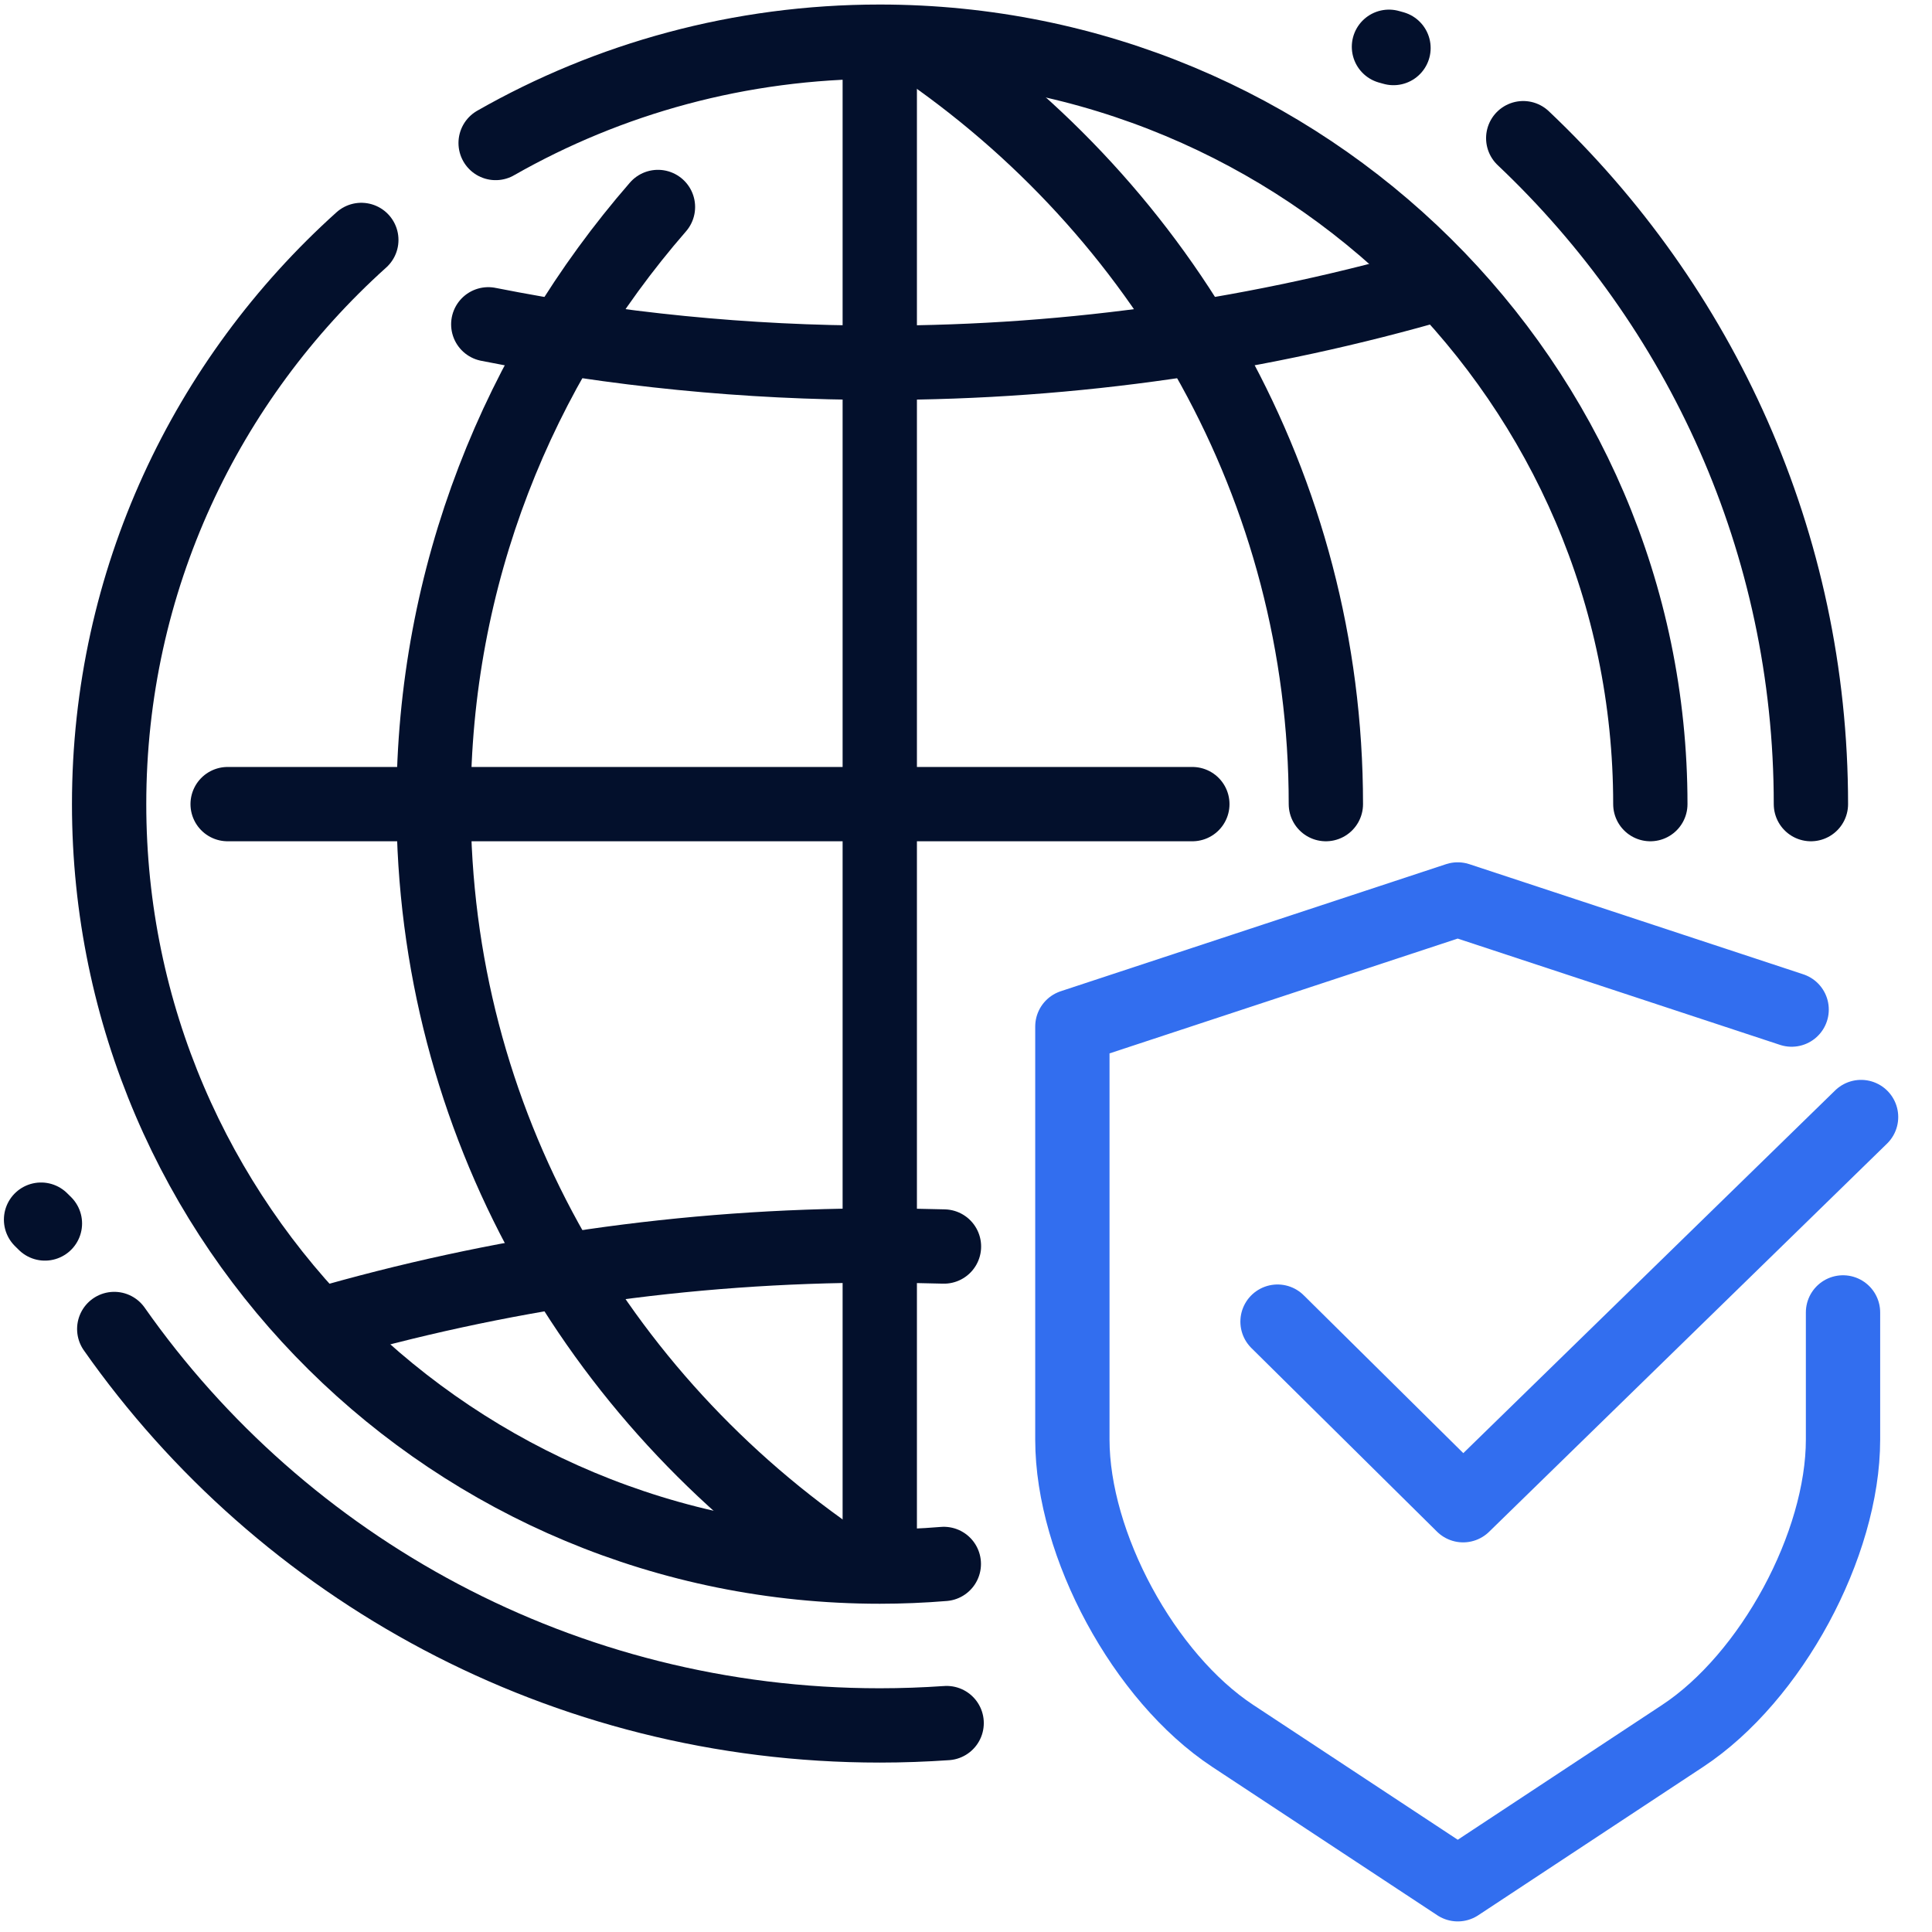
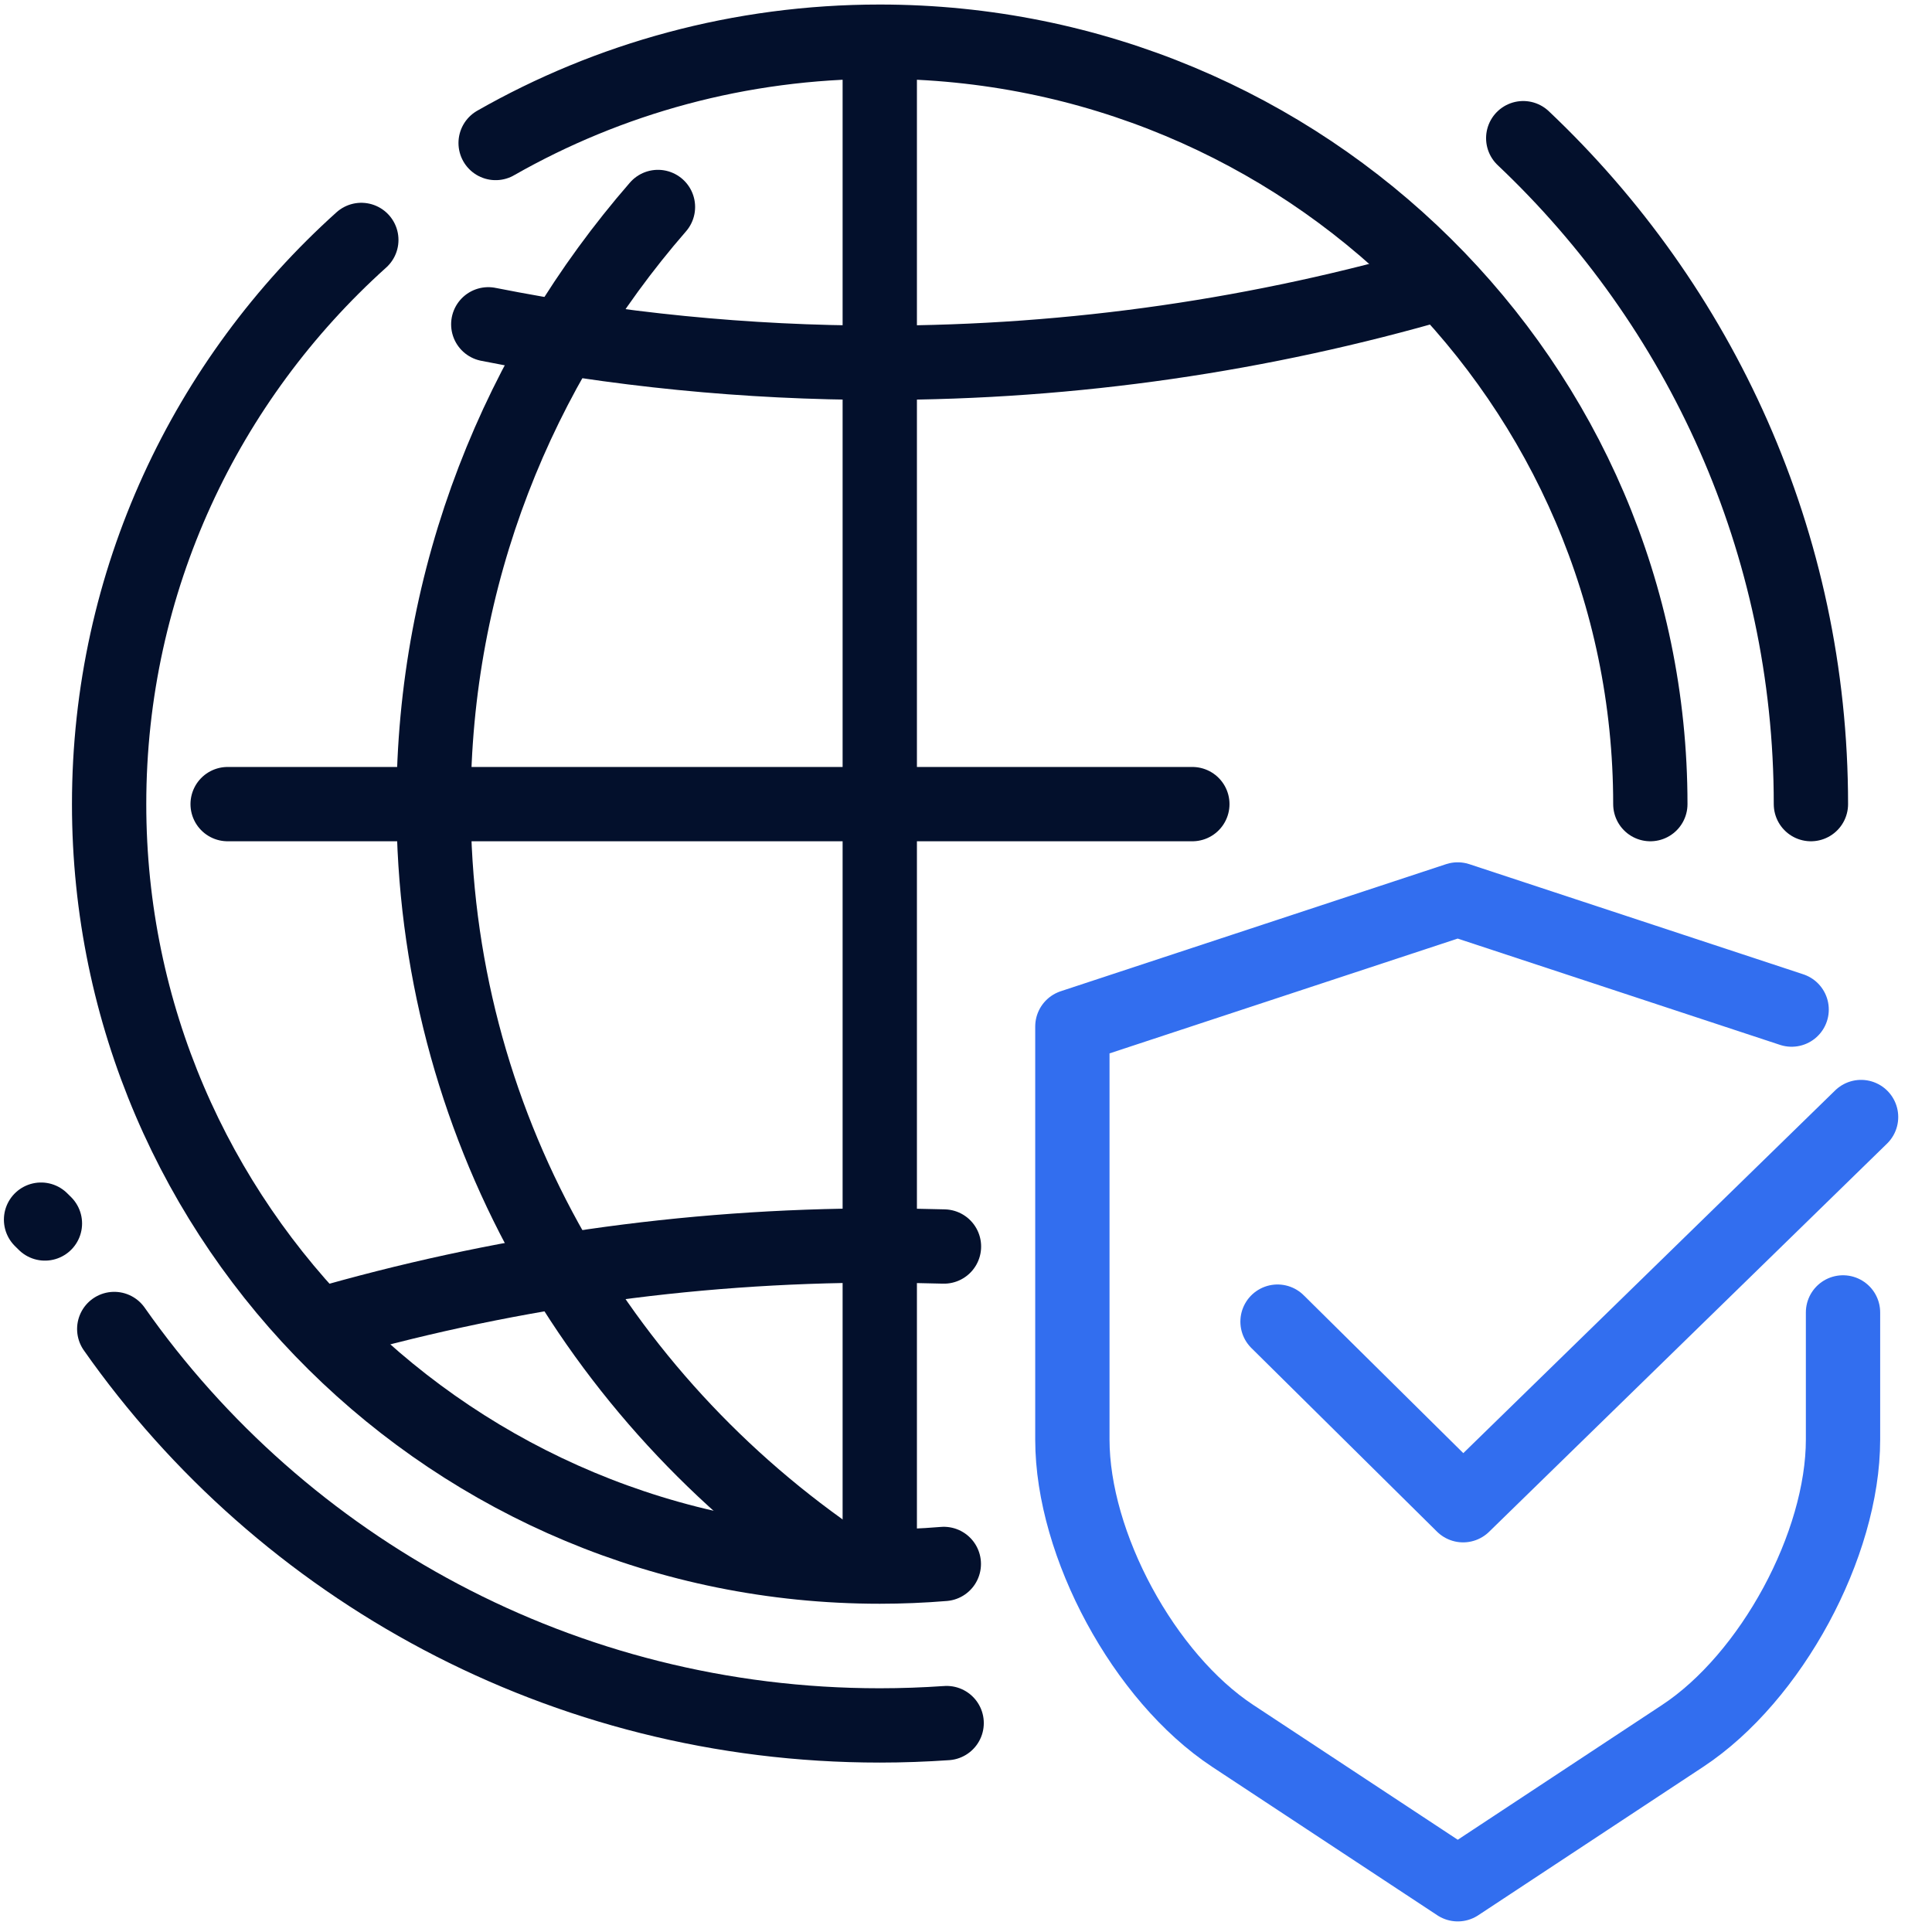
<svg xmlns="http://www.w3.org/2000/svg" width="52" height="52" viewBox="0 0 52 52" fill="none">
  <path d="M25.479 46.377C24.883 46.418 24.284 46.44 23.678 46.44C15.14 46.44 7.602 42.218 3.075 35.77" stroke="#03102C" stroke-width="2" stroke-linecap="round" stroke-linejoin="round" />
  <path d="M40.998 3.719C45.77 8.233 48.741 14.594 48.741 21.643" stroke="#03102C" stroke-width="2" stroke-linecap="round" stroke-linejoin="round" />
  <path d="M25.407 33.55C24.835 33.534 24.258 33.524 23.679 33.523C18.429 33.523 13.365 34.283 8.573 35.675" stroke="#03102C" stroke-width="2" stroke-linecap="round" stroke-linejoin="round" />
  <path d="M13.142 8.729C16.548 9.405 20.07 9.764 23.678 9.764C28.927 9.764 33.991 9.004 38.783 7.612" stroke="#03102C" stroke-width="2" stroke-linecap="round" stroke-linejoin="round" />
-   <path d="M35.686 21.643C35.686 13.11 31.296 5.644 24.674 1.17" stroke="#03102C" stroke-width="2" stroke-linecap="round" stroke-linejoin="round" />
  <path d="M17.709 5.571C13.952 9.891 11.67 15.49 11.67 21.643C11.67 30.177 16.06 37.642 22.682 42.116" stroke="#03102C" stroke-width="2" stroke-linecap="round" stroke-linejoin="round" />
  <path d="M23.679 1.347V41.939" stroke="#03102C" stroke-width="2" stroke-linecap="round" stroke-linejoin="round" />
  <path d="M6.127 21.643H32.092" stroke="#03102C" stroke-width="2" stroke-linecap="round" stroke-linejoin="round" />
  <path d="M25.403 42.094C24.832 42.141 24.258 42.165 23.678 42.165C12.222 42.165 2.937 32.978 2.937 21.643C2.937 15.624 5.554 10.211 9.725 6.458" stroke="#03102C" stroke-width="2" stroke-linecap="round" stroke-linejoin="round" />
  <path d="M13.34 3.849C16.383 2.114 19.914 1.122 23.678 1.122C35.134 1.122 44.419 10.309 44.419 21.643" stroke="#03102C" stroke-width="2" stroke-linecap="round" stroke-linejoin="round" />
  <path d="M49.605 35.324V38.745C49.605 41.578 47.673 45.149 45.29 46.721L39.236 50.715L33.178 46.721C30.794 45.149 28.863 41.578 28.863 38.745V27.629L39.234 24.209L48.222 27.173" stroke="#326EEF" stroke-width="2" stroke-linecap="round" stroke-linejoin="round" />
-   <path d="M37.384 1.259L37.506 1.293" stroke="#03102C" stroke-width="2" stroke-linecap="round" stroke-linejoin="round" />
  <path d="M1.105 32.827L1.209 32.93" stroke="#03102C" stroke-width="2" stroke-linecap="round" stroke-linejoin="round" />
  <path d="M50.091 30.065L39.38 40.513L34.385 35.572" stroke="#326EEF" stroke-width="2" stroke-linecap="round" stroke-linejoin="round" />
</svg>